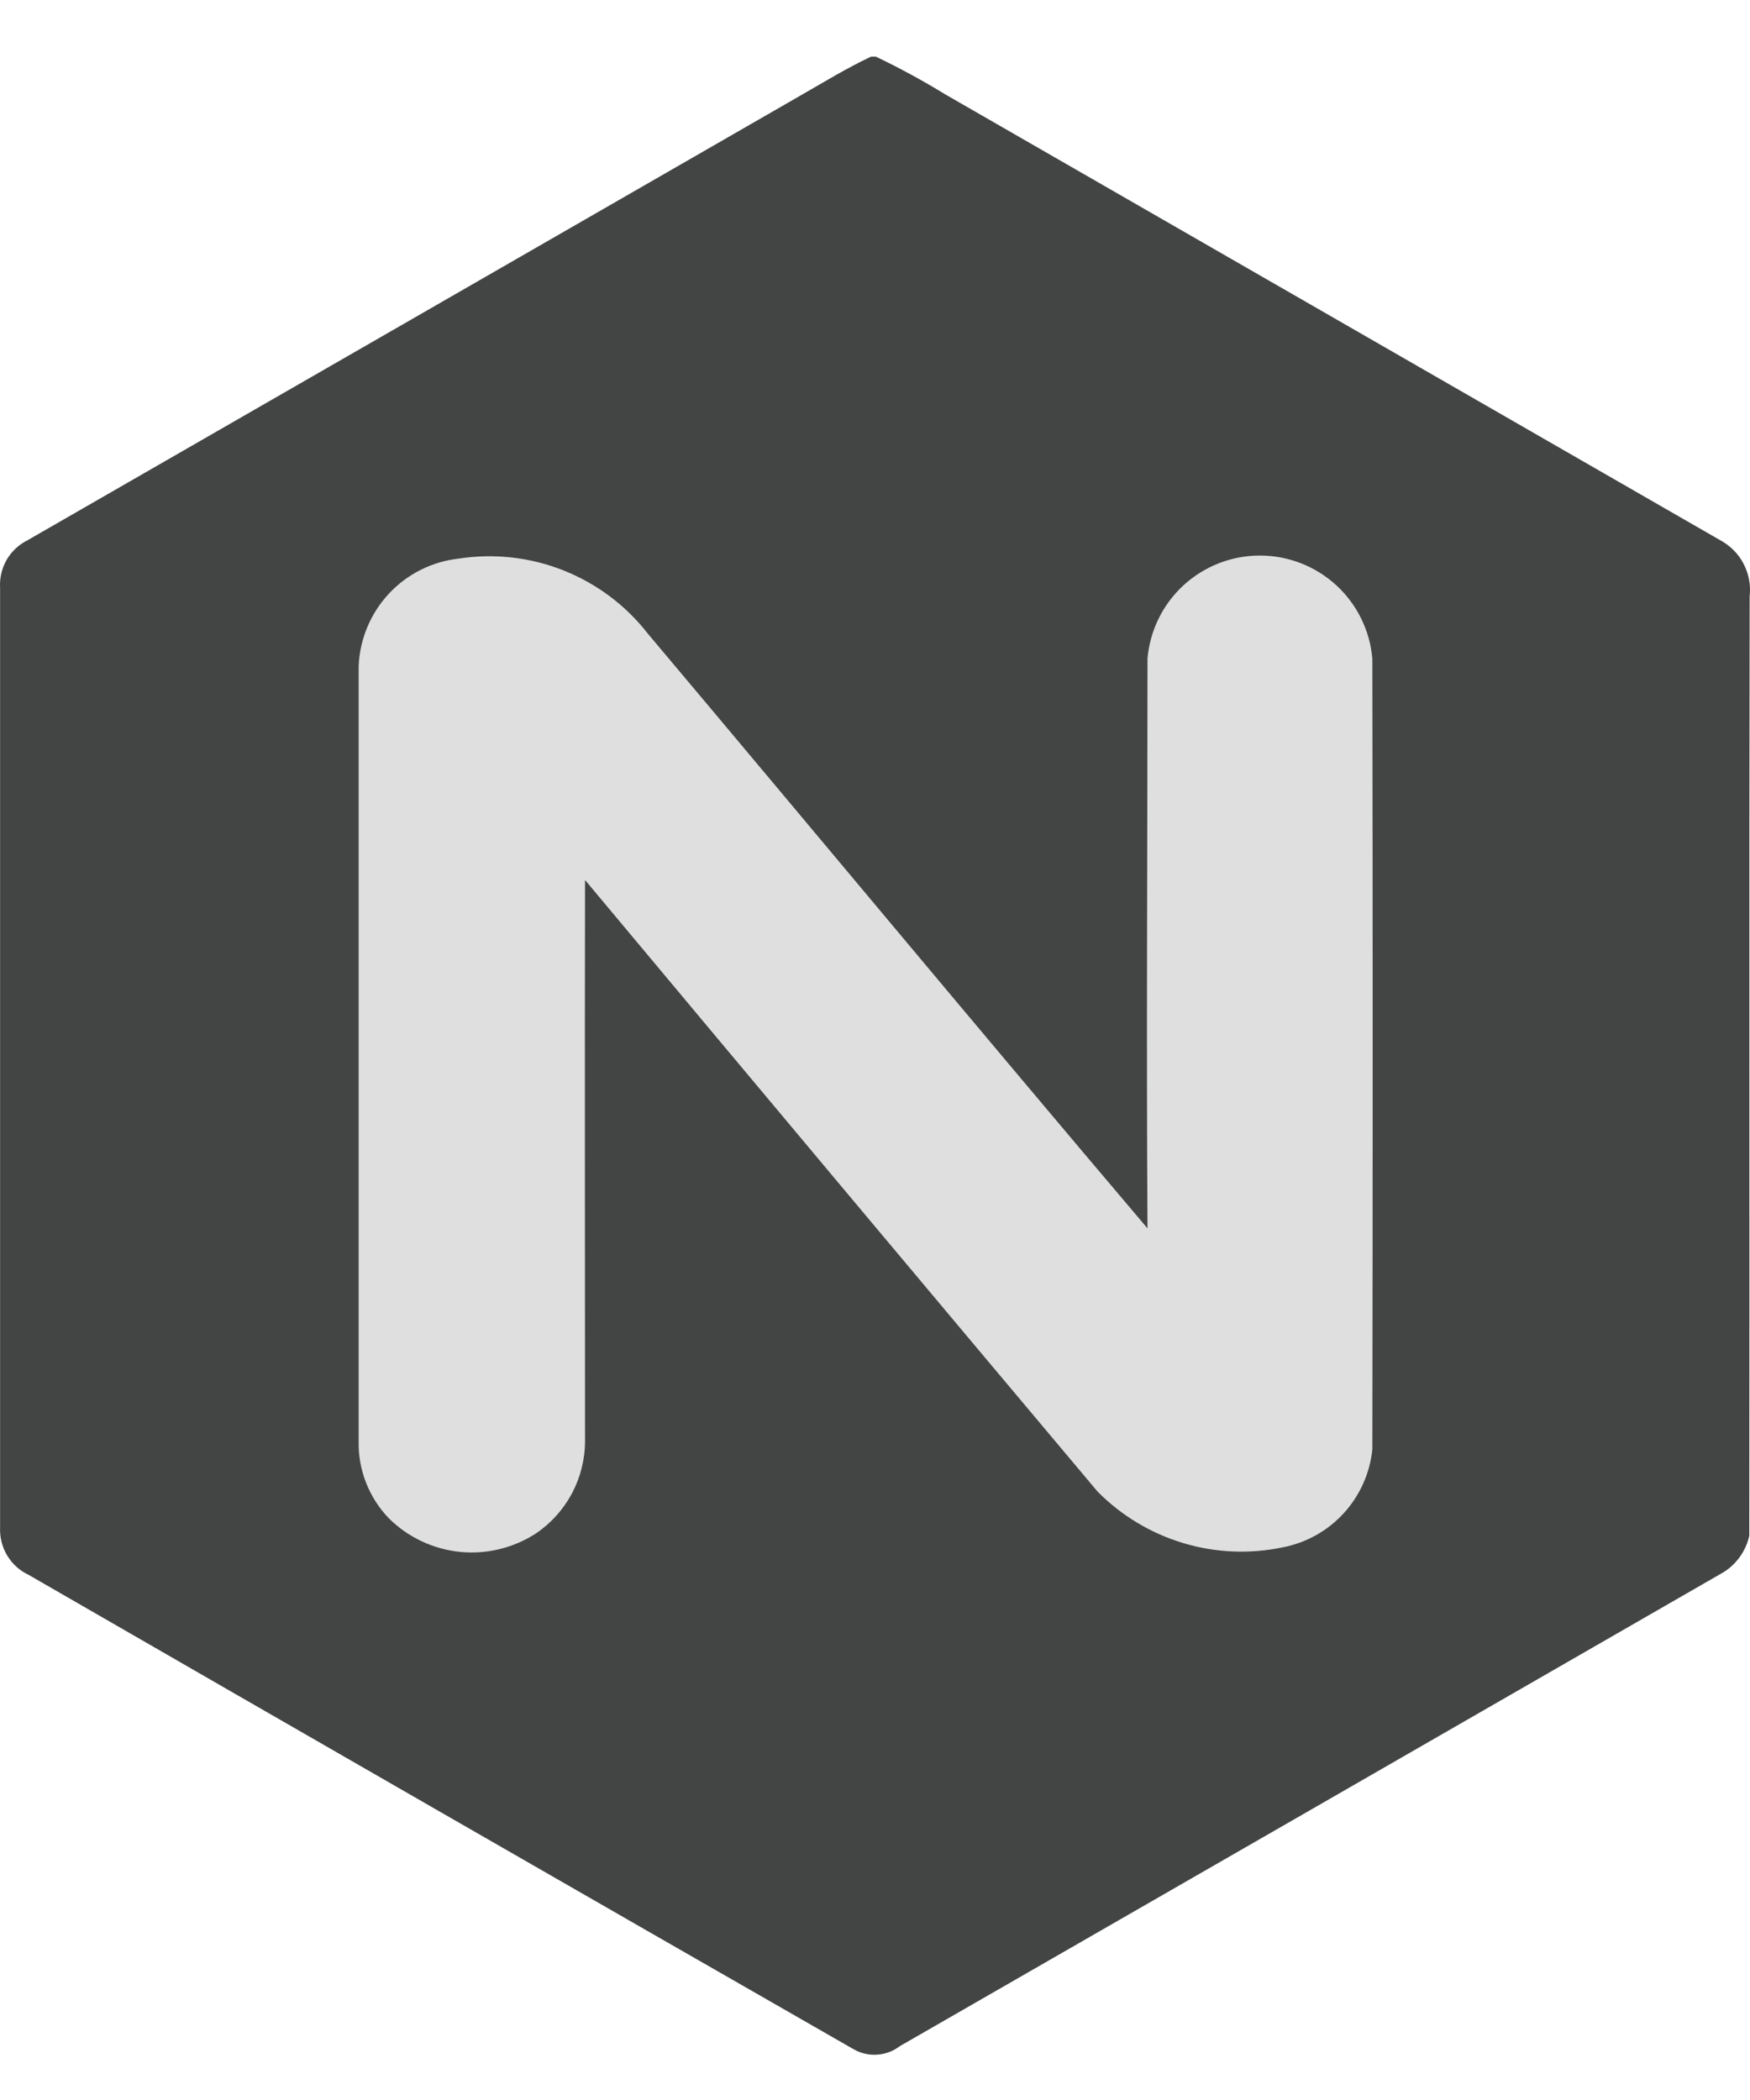
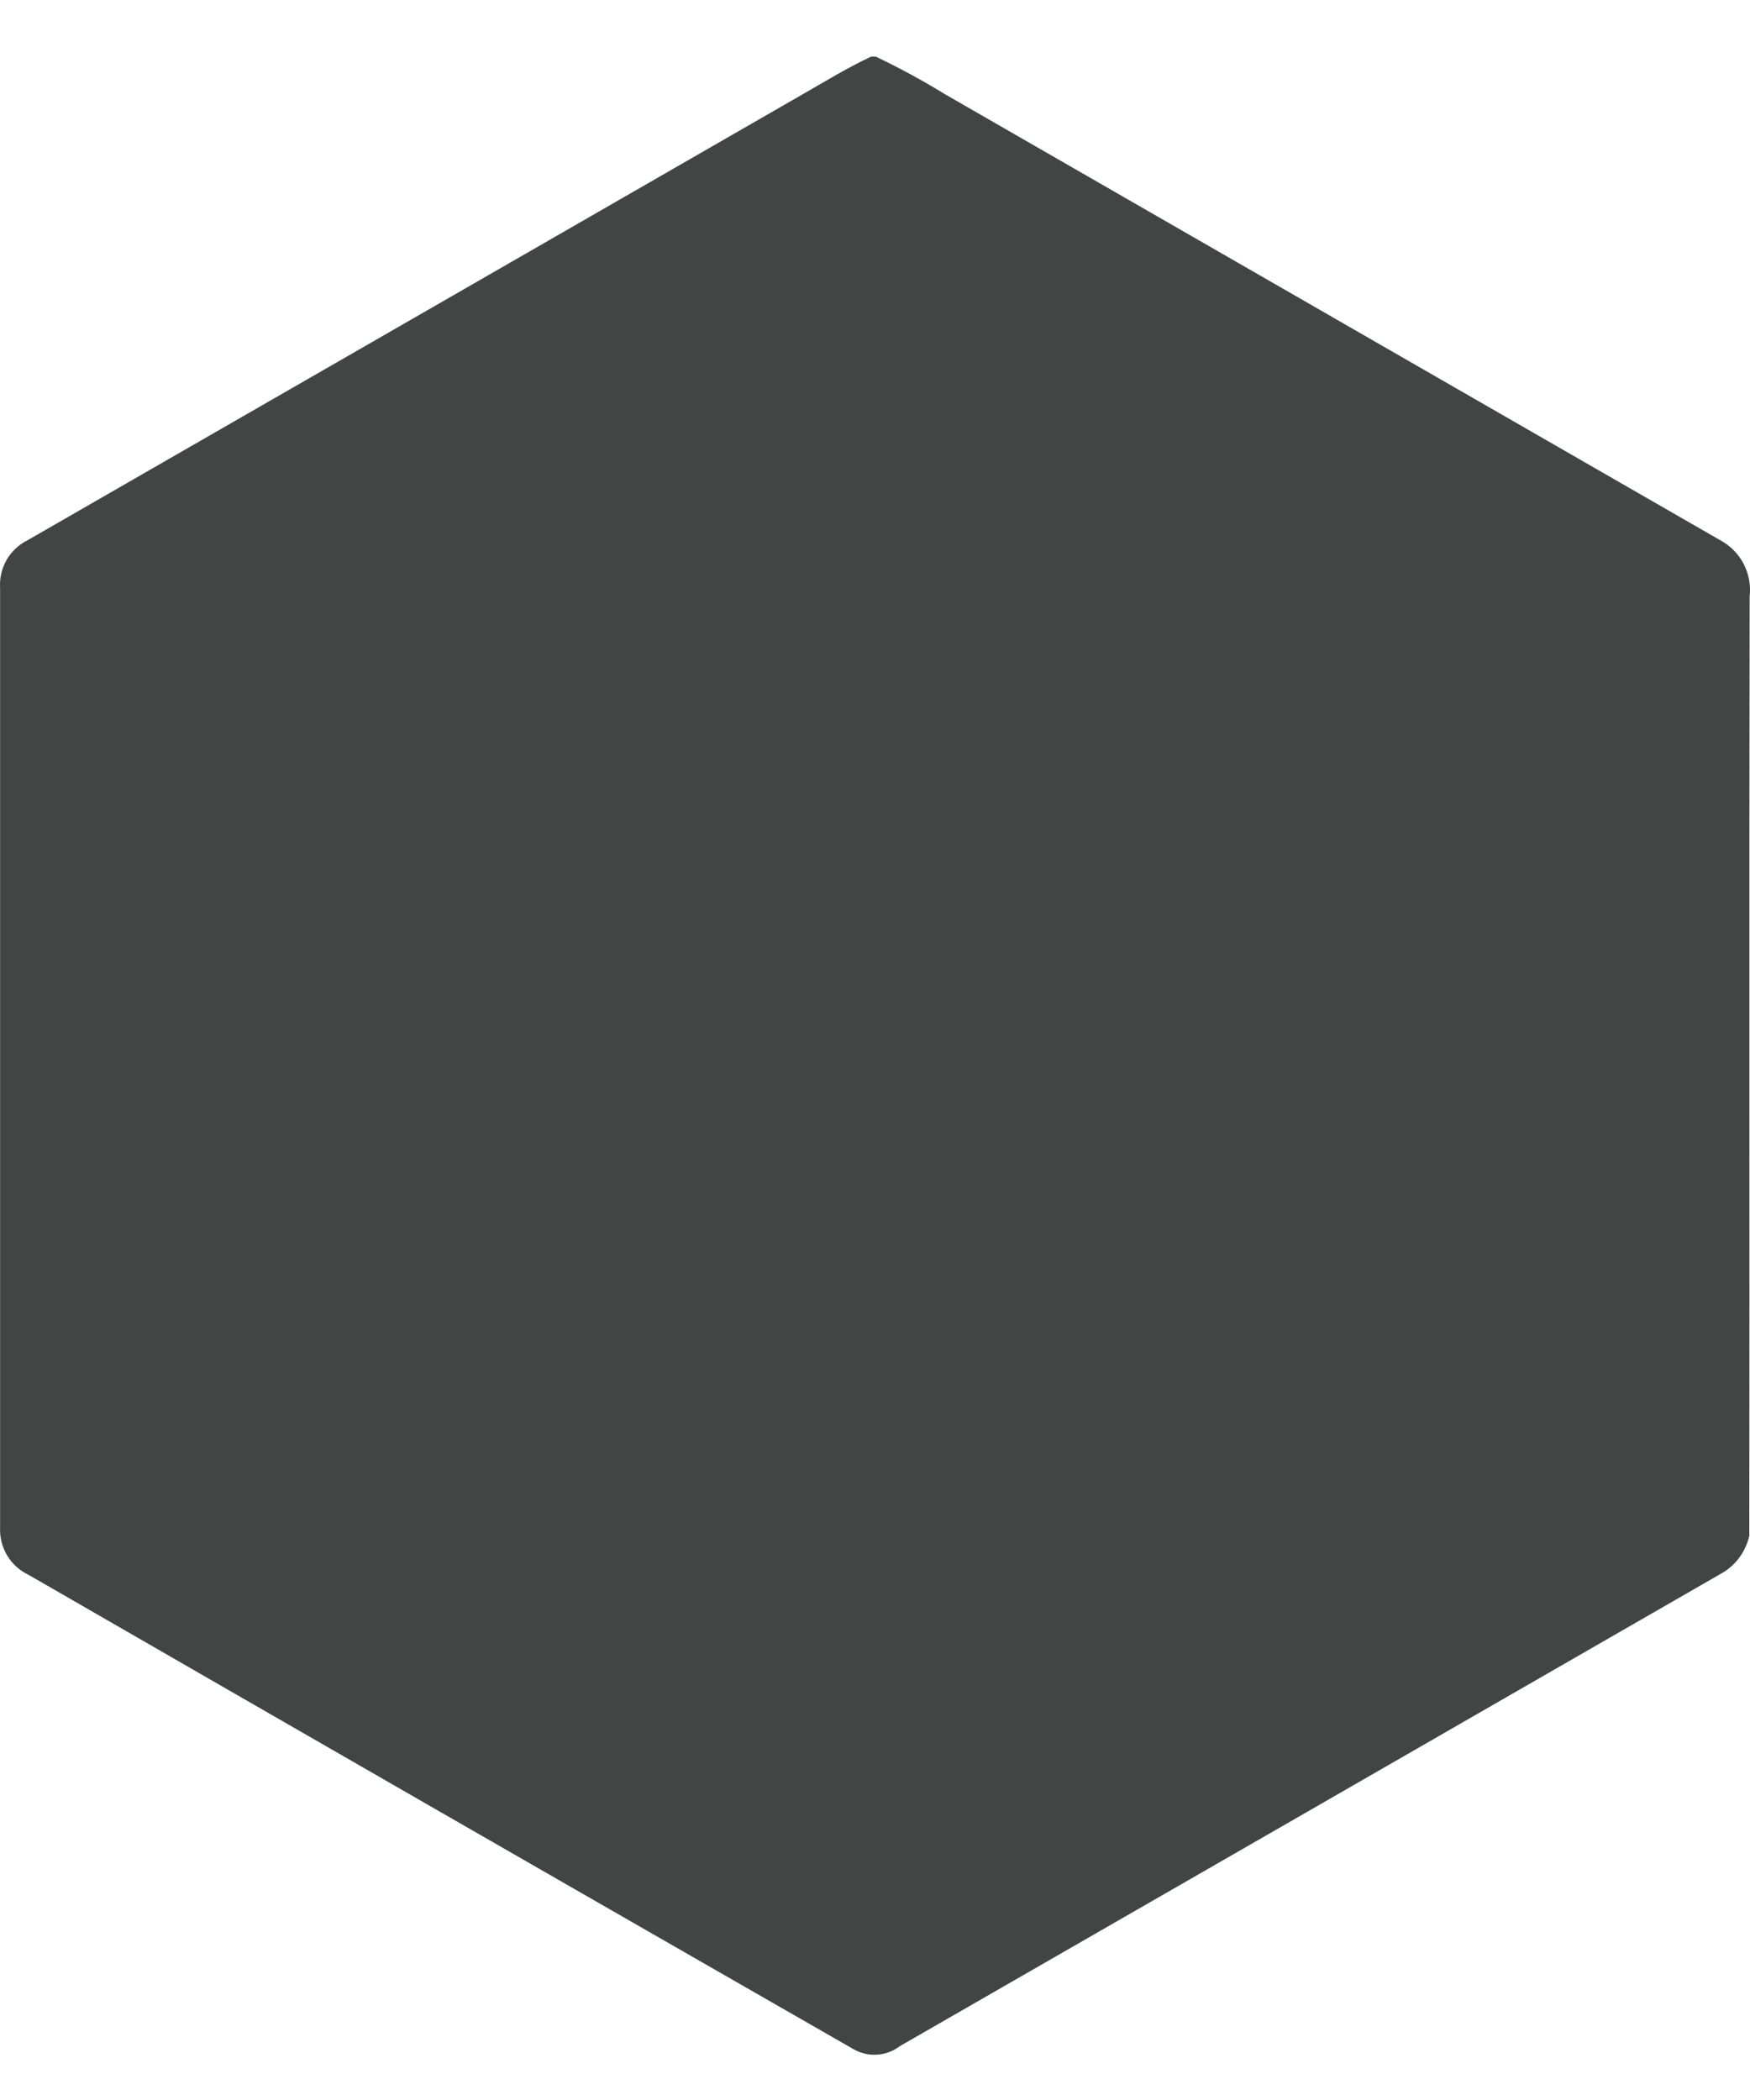
<svg xmlns="http://www.w3.org/2000/svg" width="20" height="24" viewBox="0 0 20 24" fill="none">
  <g id="Group 3899">
    <path id="Vector" d="M9.956 0.647H10.009C10.281 0.777 10.546 0.921 10.802 1.078C13.754 2.776 16.706 4.474 19.658 6.173C19.772 6.234 19.866 6.327 19.926 6.442C19.986 6.557 20.011 6.687 19.996 6.815C19.989 10.395 19.996 13.974 19.992 17.552C19.953 17.723 19.849 17.872 19.701 17.966C16.562 19.773 13.423 21.58 10.283 23.385C10.207 23.443 10.116 23.477 10.02 23.482C9.924 23.488 9.829 23.464 9.747 23.415C6.604 21.613 3.465 19.808 0.328 17.999C0.226 17.951 0.14 17.874 0.082 17.777C0.024 17.68 -0.004 17.569 0.001 17.456C0.001 13.877 0.001 10.298 0.001 6.72C-0.006 6.608 0.02 6.496 0.076 6.398C0.132 6.301 0.216 6.223 0.317 6.173C3.265 4.478 6.213 2.781 9.162 1.084C9.424 0.934 9.682 0.775 9.956 0.647Z" fill="#434444" />
-     <path id="Vector_2" d="M4.099 7.611C4.099 10.563 4.099 13.516 4.099 16.468C4.095 16.632 4.124 16.794 4.184 16.947C4.244 17.099 4.333 17.238 4.447 17.355C4.666 17.571 4.952 17.705 5.258 17.736C5.564 17.766 5.871 17.691 6.128 17.523C6.3 17.406 6.44 17.249 6.538 17.065C6.635 16.881 6.686 16.676 6.686 16.468C6.686 14.331 6.682 12.194 6.686 10.057C8.635 12.39 10.587 14.72 12.543 17.046C12.815 17.321 13.152 17.524 13.522 17.635C13.893 17.747 14.285 17.763 14.664 17.683C14.931 17.631 15.175 17.494 15.358 17.293C15.542 17.091 15.656 16.836 15.684 16.565C15.689 13.552 15.689 10.54 15.684 7.527C15.656 7.206 15.509 6.906 15.271 6.688C15.033 6.47 14.722 6.349 14.399 6.349C14.076 6.349 13.765 6.47 13.527 6.688C13.289 6.906 13.142 7.206 13.114 7.527C13.114 9.698 13.101 11.867 13.114 14.038C11.2 11.782 9.31 9.506 7.404 7.242C7.153 6.919 6.82 6.67 6.44 6.519C6.06 6.368 5.647 6.322 5.243 6.384C4.937 6.418 4.654 6.56 4.444 6.785C4.234 7.011 4.112 7.304 4.099 7.611Z" fill="#DFDFDF" />
  </g>
</svg>